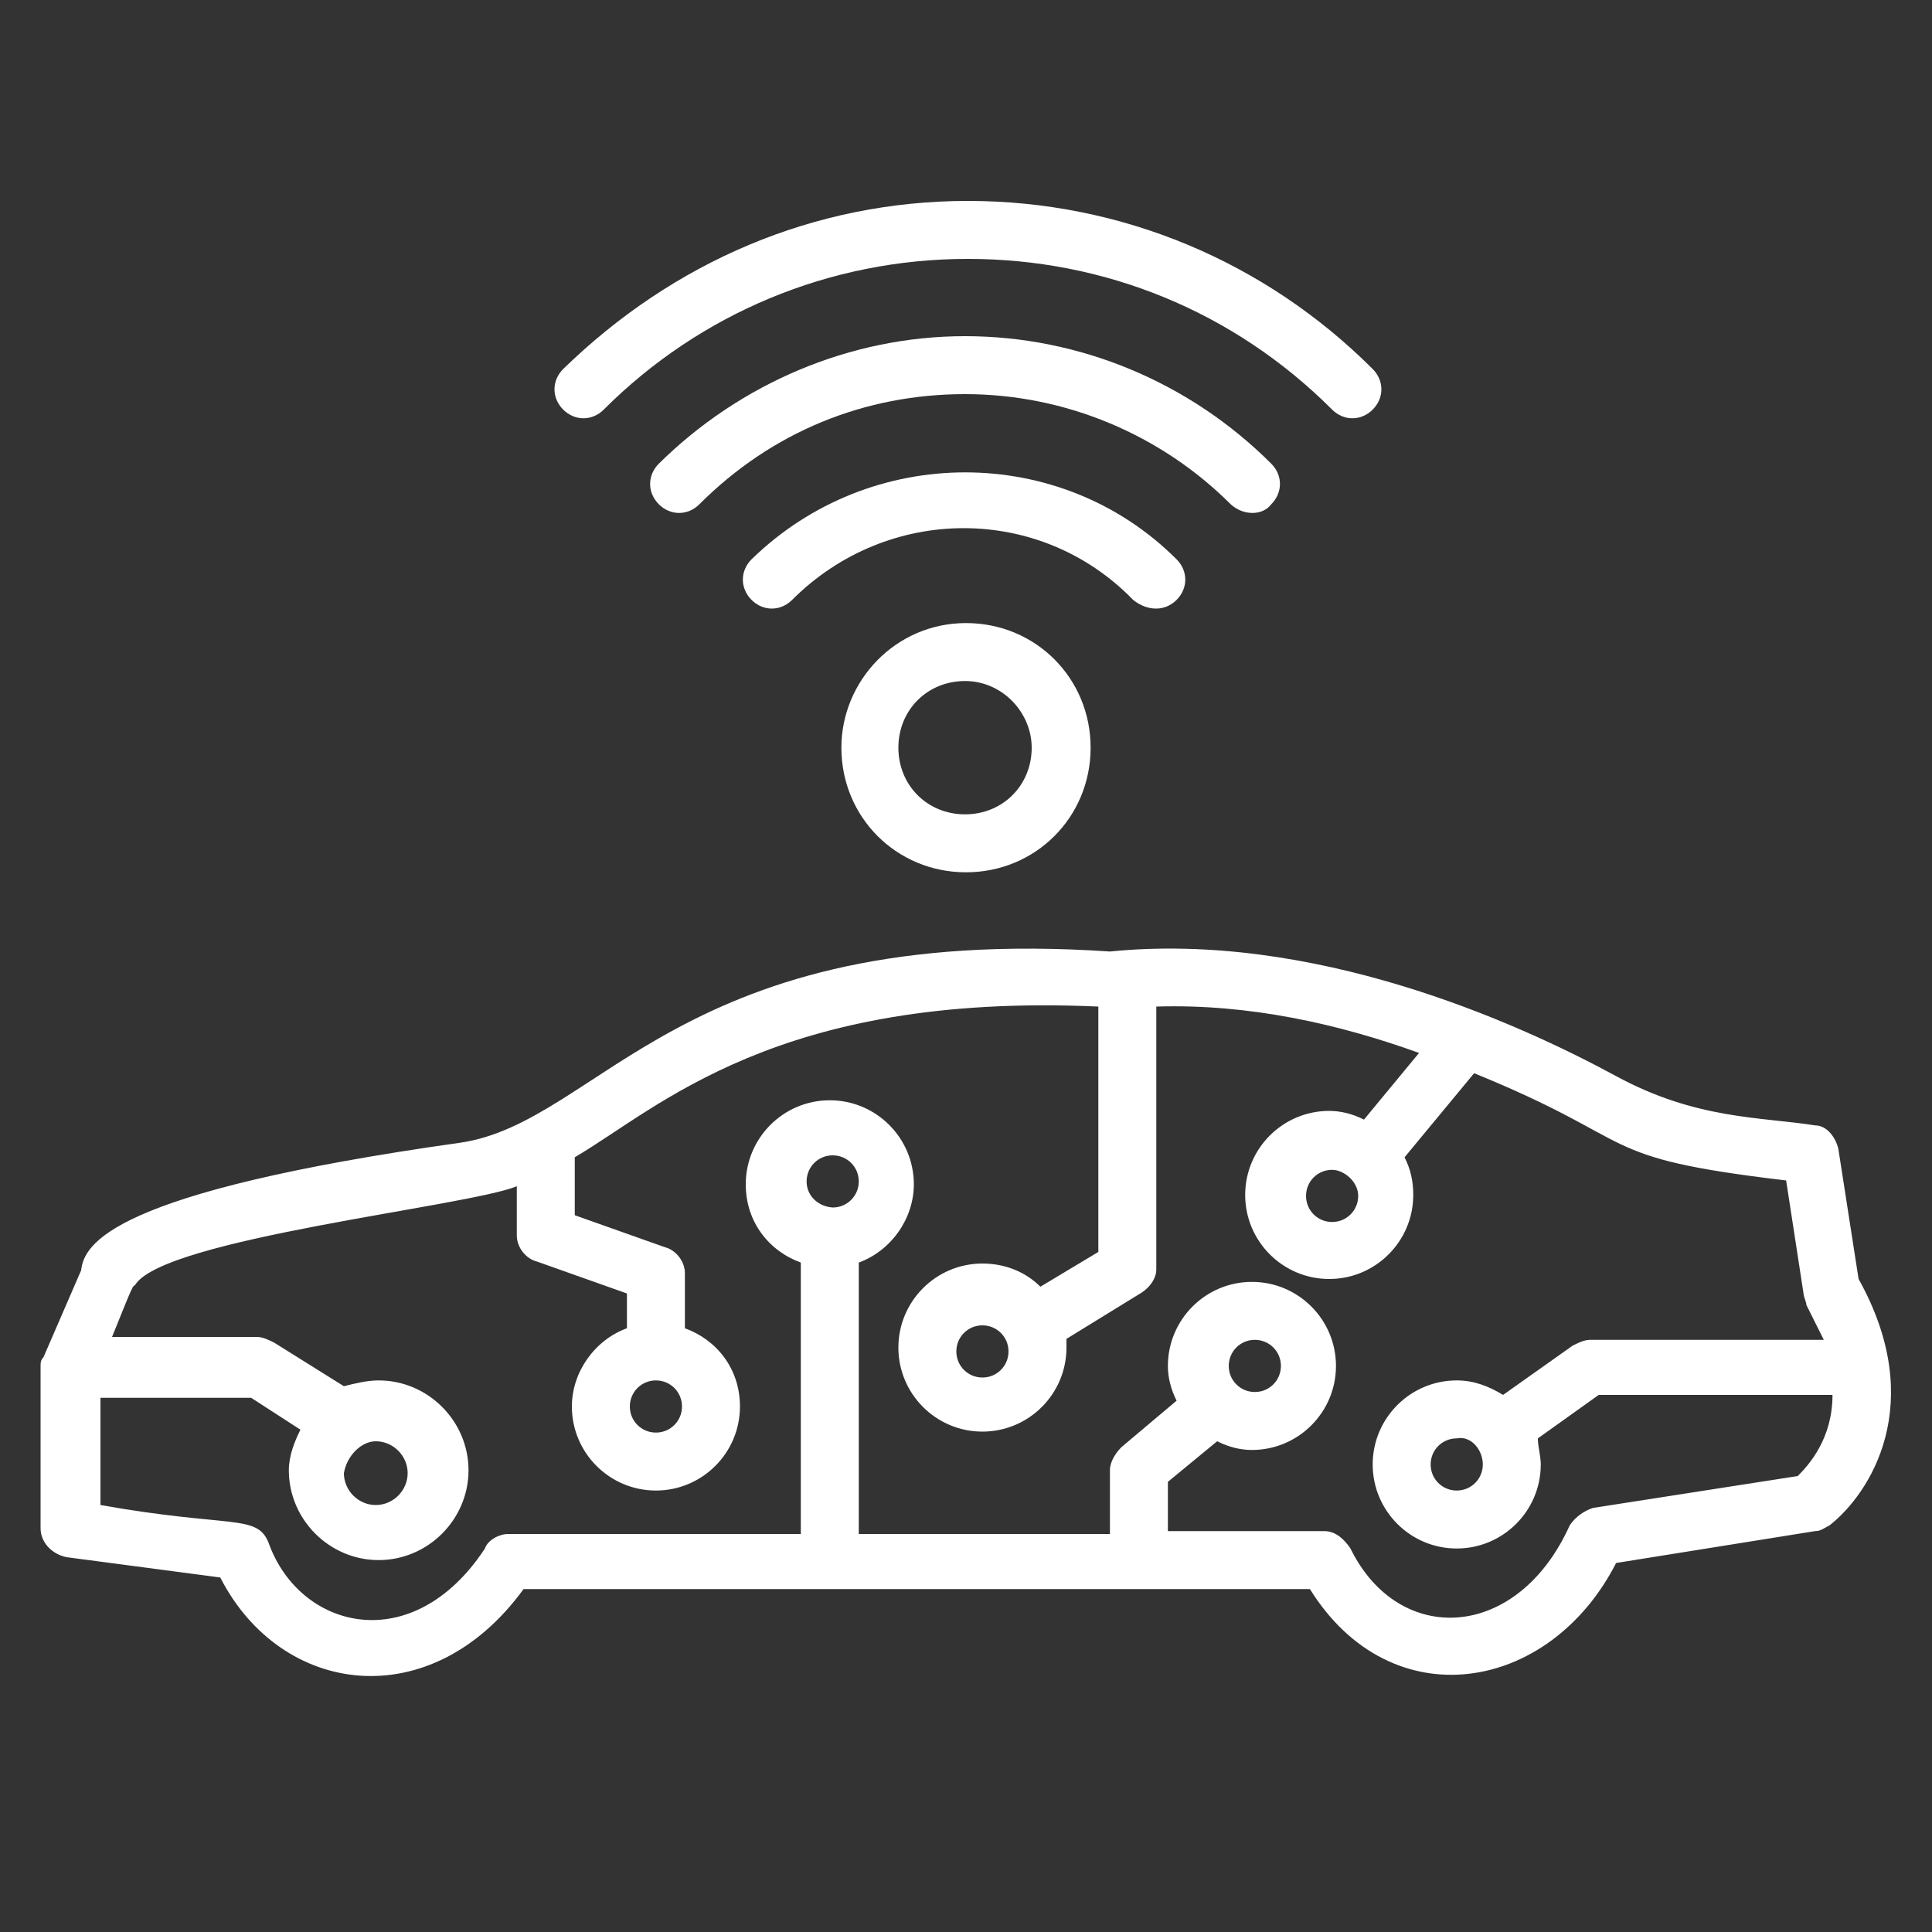
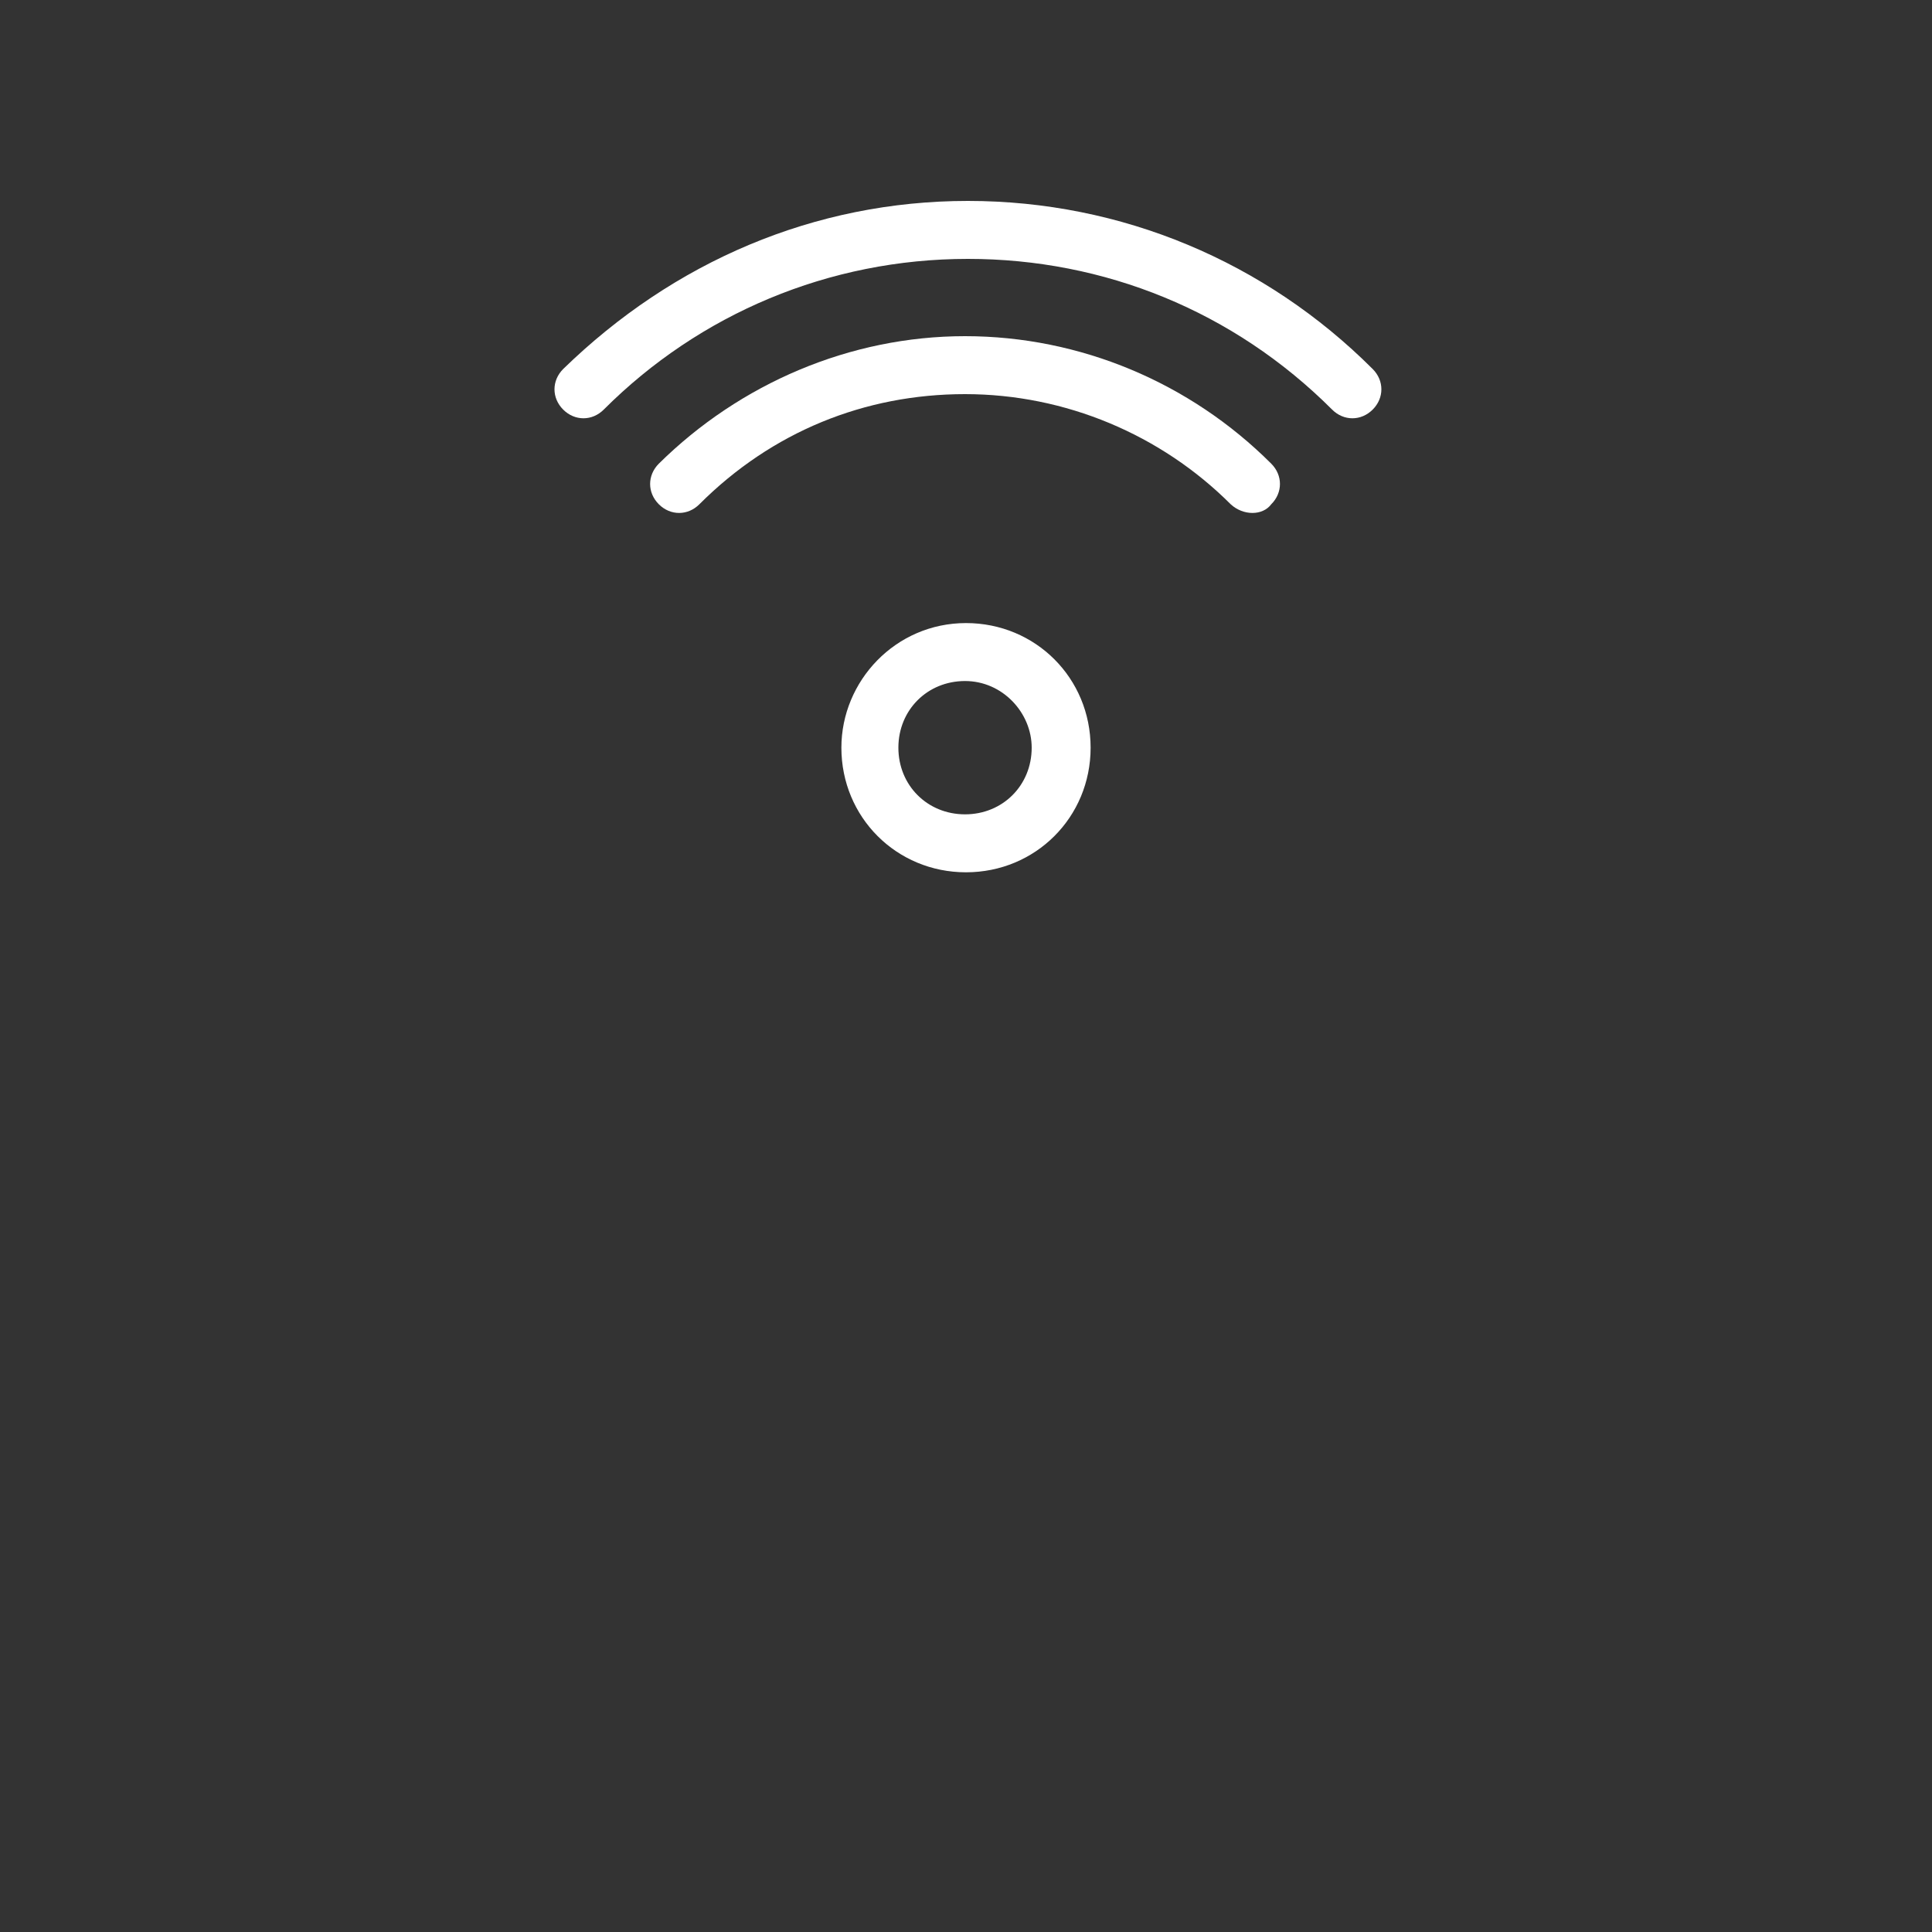
<svg xmlns="http://www.w3.org/2000/svg" version="1.1" id="Layer_1" x="0px" y="0px" width="200px" height="200px" viewBox="0 0 200 200" style="enable-background:new 0 0 200 200;" xml:space="preserve">
  <rect x="0" y="0" width="200" height="200" fill="#333333" stroke="none" />
  <style type="text/css">
	.st0{fill:#FFFFFF;}
</style>
  <g>
    <g>
      <path class="st0" d="M62.5,42.4c9.9-9.9,23.3-15.6,37.7-15.6c14.1,0,27.5,5.4,37.7,15.6c1.2,1.2,3,1.2,4.2,0c1.2-1.2,1.2-3,0-4.2    c-11.1-11.1-26-17.4-41.9-17.4l0,0c-15.9,0-30.5,6.3-41.9,17.4c-1.2,1.2-1.2,3,0,4.2C59.5,43.6,61.3,43.6,62.5,42.4z" />
    </g>
    <g>
      <path class="st0" d="M131.6,52.2c1.2-1.2,1.2-3,0-4.2c-8.4-8.4-19.8-13.2-31.7-13.2S76.6,39.7,68.2,48c-1.2,1.2-1.2,3,0,4.2    c1.2,1.2,3,1.2,4.2,0c7.5-7.5,17.1-11.4,27.5-11.4s20.3,4.2,27.5,11.4C128.7,53.4,130.7,53.4,131.6,52.2z" />
    </g>
    <g>
-       <path class="st0" d="M121.8,62.1c1.2-1.2,1.2-3,0-4.2c-12-12-31.7-12-44,0c-1.2,1.2-1.2,3,0,4.2c1.2,1.2,3,1.2,4.2,0    c9.9-9.9,25.7-9.9,35.3,0C118.8,63.3,120.6,63.3,121.8,62.1z" />
+       </g>
+     <g>
+       <path class="st0" d="M87.1,77.4c0,7.2,5.7,12.9,12.9,12.9c7.2,0,12.9-5.7,12.9-12.9c0-7.2-5.7-12.9-12.9-12.9    C92.7,64.5,87.1,70.5,87.1,77.4M106.8,77.4c0,3.9-3,6.9-6.9,6.9s-6.9-3-6.9-6.9s3-6.9,6.9-6.9S106.8,73.8,106.8,77.4z" />
    </g>
    <g>
-       <path class="st0" d="M87.1,77.4c0,7.2,5.7,12.9,12.9,12.9c7.2,0,12.9-5.7,12.9-12.9c0-7.2-5.7-12.9-12.9-12.9    C92.7,64.5,87.1,70.5,87.1,77.4z M106.8,77.4c0,3.9-3,6.9-6.9,6.9s-6.9-3-6.9-6.9s3-6.9,6.9-6.9S106.8,73.8,106.8,77.4z" />
-     </g>
-     <g>
-       <path class="st0" d="M192.4,132.4l-2.1-13.5c-0.3-1.2-1.2-2.4-2.4-2.4c-5.7-0.9-12.3-0.6-20.6-5.1c-10.5-5.7-31.4-15-52.4-12.9    c-44.6-3-52.7,17.7-67.3,19.8c-36.2,5.1-38.9,10.5-39.2,13.2l-3.9,9c-0.3,0.3-0.3,0.6-0.3,0.9v16.8c0,1.5,1.2,2.7,2.7,3l15.9,2.1    c6.3,12.3,21.8,14.4,31.4,1.2h81.4c8.4,13.5,24.8,10.8,31.7-2.7l20.6-3.3c0.6,0,0.9-0.3,1.5-0.6    C193.6,154.6,199.6,145.3,192.4,132.4z M83.5,122.3c0-1.5,1.2-2.7,2.7-2.7c1.5,0,2.7,1.2,2.7,2.7s-1.2,2.7-2.7,2.7    C84.7,124.9,83.5,123.8,83.5,122.3z M186.1,152.8l-21.2,3.3c-0.9,0.3-1.8,0.9-2.4,1.8c-5.4,12-17.7,12.6-22.7,2.4    c-0.6-0.9-1.5-1.8-2.7-1.8h-16.2v-5.1l5.1-4.2c1.2,0.6,2.4,0.9,3.6,0.9c4.8,0,8.7-3.9,8.7-8.7c0-4.8-3.9-8.7-8.7-8.7    s-8.7,3.9-8.7,8.7c0,1.2,0.3,2.4,0.9,3.6l-5.7,4.8c-0.6,0.6-1.2,1.5-1.2,2.4v6.6h-26v-28.1c3.3-1.2,5.7-4.5,5.7-8.1    c0-4.8-3.9-8.7-8.7-8.7s-8.7,3.9-8.7,8.7c0,3.9,2.4,6.9,5.7,8.1v28.1H52.6c-0.9,0-2.1,0.6-2.4,1.5c-7.5,11.4-19.2,8.4-22.4-0.6    c-1.2-3-3.9-1.5-17.4-3.9v-11.1H26l5.1,3.3c-0.6,1.2-1.2,2.7-1.2,4.2c0,5.1,4.2,9.3,9.3,9.3s9.3-4.2,9.3-9.3    c0-5.1-4.2-9.3-9.3-9.3c-1.2,0-2.4,0.3-3.6,0.6l-7.2-4.5c-0.6-0.3-1.2-0.6-1.8-0.6h-15c2.4-6,2.1-5.1,2.4-5.4    c3-4.8,34.4-8.1,39.5-10.2v5.1c0,1.2,0.9,2.4,2.1,2.7l9.3,3.3v3.6c-3.3,1.2-5.7,4.5-5.7,8.1c0,4.8,3.9,8.7,8.7,8.7    s8.7-3.9,8.7-8.7c0-3.9-2.4-6.9-5.7-8.1v-5.7c0-1.2-0.9-2.4-2.1-2.7l-9.3-3.3v-6c8.7-5.1,20.9-17.1,54.2-15.6v25.4l-6,3.6    c-1.5-1.5-3.6-2.4-6-2.4c-4.8,0-8.7,3.9-8.7,8.7c0,4.8,3.9,8.7,8.7,8.7c4.8,0,8.7-3.9,8.7-8.7c0-0.3,0-0.6,0-0.9l7.8-4.8    c0.9-0.6,1.5-1.5,1.5-2.4v-27.2c9.6-0.3,18.9,1.8,27.2,4.8l-5.7,6.9c-1.2-0.6-2.4-0.9-3.6-0.9c-4.8,0-8.7,3.9-8.7,8.7    c0,4.8,3.9,8.7,8.7,8.7c4.8,0,8.7-3.9,8.7-8.7c0-1.5-0.3-2.7-0.9-3.9l7.2-8.7c17.7,7.2,12,8.7,32.3,11.1l1.8,11.7    c0,0.3,0.3,0.9,0.3,1.2c0.6,1.2,1.2,2.4,1.8,3.6h-24.2c-0.6,0-1.2,0.3-1.8,0.6l-7.2,5.1c-1.5-0.9-3-1.5-4.8-1.5    c-4.8,0-8.7,3.9-8.7,8.7c0,4.8,3.9,8.7,8.7,8.7c4.8,0,8.7-3.9,8.7-8.7c0-0.9-0.3-1.8-0.3-2.7l6.3-4.5h24.2    C189.7,148.9,187.3,151.6,186.1,152.8z M127.2,141.4c0-1.5,1.2-2.7,2.7-2.7s2.7,1.2,2.7,2.7c0,1.5-1.2,2.7-2.7,2.7    S127.2,142.9,127.2,141.4z M38.9,149.2c1.8,0,3.3,1.5,3.3,3.3s-1.5,3.3-3.3,3.3s-3.3-1.5-3.3-3.3    C35.9,150.7,37.4,149.2,38.9,149.2z M70.6,145.6c0,1.5-1.2,2.7-2.7,2.7s-2.7-1.2-2.7-2.7c0-1.5,1.2-2.7,2.7-2.7    S70.6,144.1,70.6,145.6z M104.4,139.9c0,1.5-1.2,2.7-2.7,2.7c-1.5,0-2.7-1.2-2.7-2.7s1.2-2.7,2.7-2.7    C103.2,137.2,104.4,138.4,104.4,139.9z M140.6,123.8c0,1.5-1.2,2.7-2.7,2.7c-1.5,0-2.7-1.2-2.7-2.7c0-1.5,1.2-2.7,2.7-2.7    C139.1,121.1,140.6,122.3,140.6,123.8z M153.5,151.6c0,1.5-1.2,2.7-2.7,2.7c-1.5,0-2.7-1.2-2.7-2.7s1.2-2.7,2.7-2.7    C152.3,148.6,153.5,150.1,153.5,151.6z" />
-     </g>
+       </g>
  </g>
</svg>